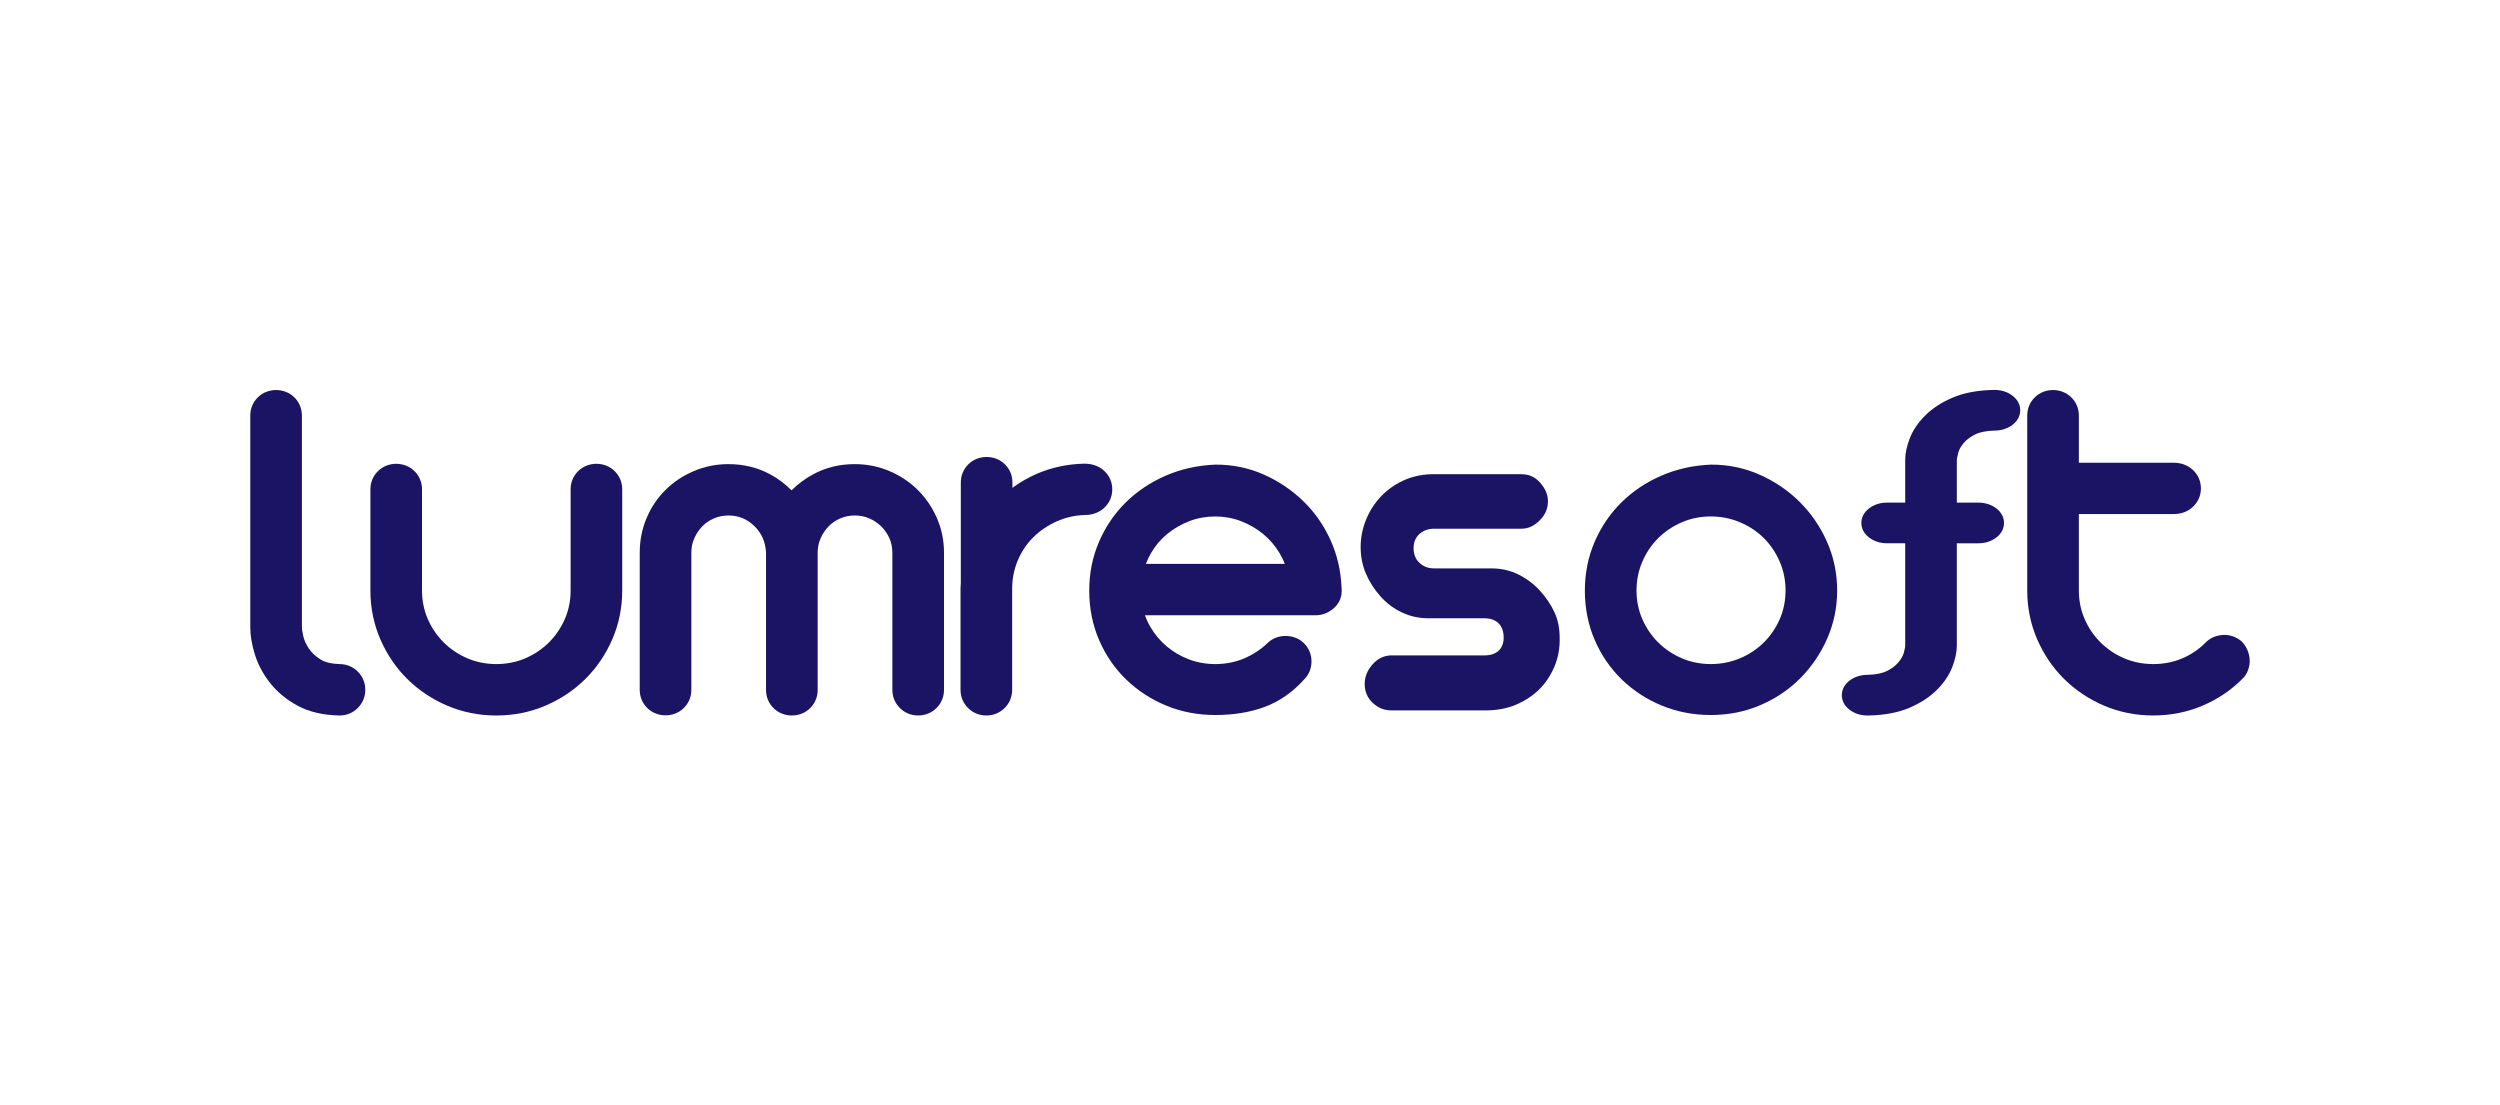
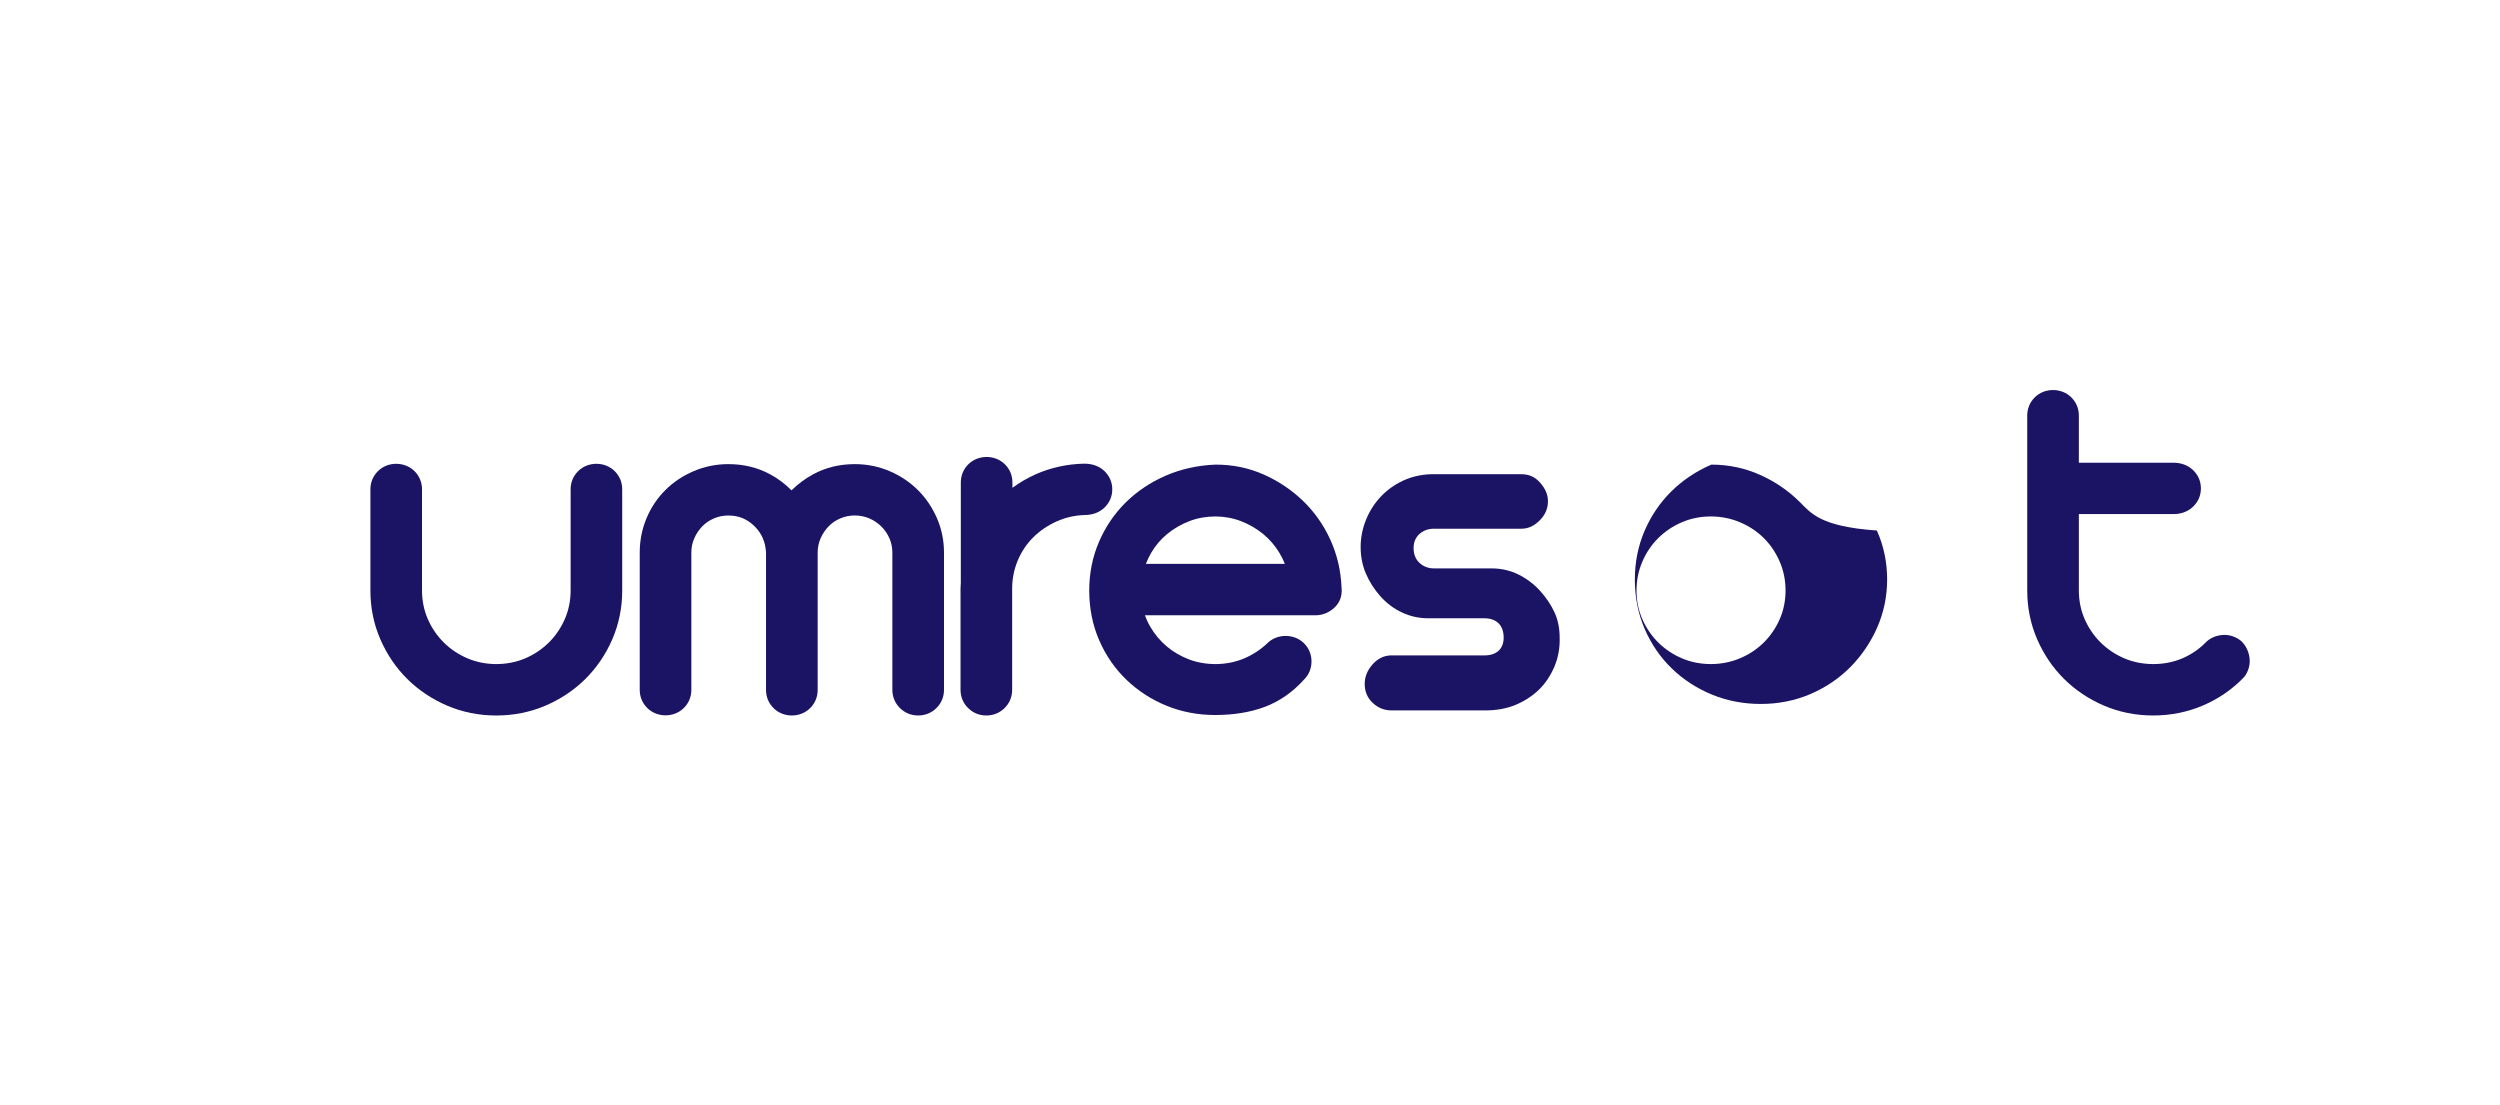
<svg xmlns="http://www.w3.org/2000/svg" version="1.1" id="Layer_1" x="0px" y="0px" width="571.547px" height="252.721px" viewBox="0 0 571.547 252.721" enable-background="new 0 0 571.547 252.721" xml:space="preserve">
  <g>
    <g>
-       <path fill="#1B1464" d="M77.694,151.825h-0.005c-1.922-0.054-3.429-0.428-4.484-1.108c-1.144-0.739-2.028-1.576-2.632-2.505    c-0.628-0.961-1.042-1.882-1.23-2.729c-0.293-1.322-0.323-1.874-0.323-2.045V95.013c0-1.614-0.601-3.056-1.721-4.165    c-2.248-2.241-6.131-2.229-8.353-0.007c-1.128,1.118-1.727,2.56-1.727,4.172v48.425c0,1.831,0.348,3.903,1.032,6.135    c0.7,2.297,1.874,4.504,3.485,6.555c1.631,2.076,3.749,3.82,6.278,5.194c2.595,1.415,5.806,2.17,9.544,2.252h0.054    c1.603,0,3.046-0.585,4.177-1.705c1.128-1.124,1.724-2.563,1.724-4.169c0-1.603-0.596-3.046-1.73-4.176    C80.657,152.418,79.217,151.825,77.694,151.825z" />
      <path fill="#1B1464" d="M132.184,107.705c-1.133,1.119-1.729,2.561-1.729,4.171v23.129c0,2.297-0.444,4.485-1.321,6.506    c-0.885,2.036-2.115,3.845-3.652,5.374c-1.555,1.536-3.381,2.76-5.432,3.636c-4.065,1.734-9.106,1.734-13.164-0.006    c-2.057-0.876-3.883-2.094-5.426-3.625c-1.547-1.533-2.779-3.342-3.662-5.378c-0.872-2.01-1.316-4.204-1.316-6.505v-23.13    c0-1.606-0.597-3.049-1.72-4.166c-2.248-2.239-6.128-2.231-8.353-0.005c-1.129,1.119-1.726,2.561-1.726,4.171v23.13    c0,3.938,0.766,7.693,2.28,11.163c1.495,3.45,3.566,6.495,6.146,9.054c2.57,2.553,5.635,4.602,9.12,6.101    c3.499,1.493,7.279,2.253,11.236,2.253c3.963,0,7.744-0.76,11.242-2.258c3.475-1.488,6.542-3.539,9.118-6.096    c2.582-2.559,4.652-5.604,6.15-9.049c1.509-3.475,2.276-7.229,2.276-11.168v-23.13c0-1.61-0.598-3.052-1.721-4.166    C138.294,105.473,134.413,105.477,132.184,107.705z" />
      <path fill="#1B1464" d="M209.84,112.029c-1.822-1.807-3.993-3.258-6.45-4.31c-2.489-1.07-5.169-1.611-7.972-1.611    c-3.461,0-6.654,0.774-9.475,2.304c-1.853,0.997-3.524,2.234-4.987,3.693c-1.429-1.459-3.081-2.696-4.934-3.693    c-2.829-1.527-6.02-2.304-9.481-2.304c-2.8,0-5.484,0.541-7.968,1.611c-2.466,1.055-4.637,2.506-6.448,4.31    c-1.83,1.811-3.278,3.977-4.309,6.429c-1.038,2.46-1.562,5.115-1.562,7.896V157.7c0,1.606,0.596,3.045,1.729,4.174    c2.255,2.228,6.11,2.215,8.338,0c1.136-1.119,1.734-2.563,1.734-4.174v-31.346c0-1.177,0.217-2.243,0.661-3.257    c0.463-1.062,1.064-1.97,1.839-2.766c0.751-0.773,1.626-1.367,2.673-1.818c1.025-0.438,2.138-0.66,3.31-0.66    c2.316,0,4.252,0.791,5.919,2.414c1.685,1.646,2.56,3.677,2.671,6.086v31.378c0,1.607,0.599,3.052,1.735,4.172    c2.248,2.23,6.092,2.23,8.349-0.006c1.125-1.125,1.721-2.562,1.721-4.166v-31.378c0-1.167,0.218-2.232,0.665-3.263    c0.451-1.036,1.069-1.965,1.841-2.76c0.751-0.773,1.624-1.367,2.664-1.815c2.08-0.891,4.568-0.886,6.624-0.006    c1.05,0.454,1.981,1.079,2.76,1.852c0.798,0.792,1.409,1.688,1.862,2.729c0.446,1.024,0.661,2.094,0.661,3.263v31.345    c0,1.606,0.597,3.046,1.729,4.175c1.128,1.115,2.57,1.7,4.175,1.7c1.601,0,3.045-0.585,4.18-1.705    c1.125-1.124,1.723-2.563,1.723-4.17v-31.345c0-2.781-0.549-5.449-1.629-7.925C213.122,115.988,211.658,113.833,209.84,112.029z" />
      <path fill="#1B1464" d="M297.866,114.487c-2.599-2.496-5.608-4.518-8.956-6c-3.395-1.508-7.053-2.268-10.965-2.268    c-0.007,0-0.012,0-0.017,0c-4.069,0.152-7.915,1.004-11.425,2.529c-3.502,1.521-6.586,3.584-9.167,6.144    c-2.577,2.556-4.629,5.589-6.097,9.009c-1.474,3.434-2.221,7.17-2.221,11.103c0,4.085,0.768,7.915,2.279,11.379    c1.503,3.467,3.601,6.501,6.232,9.029c2.604,2.503,5.672,4.5,9.125,5.918c3.447,1.416,7.2,2.136,11.149,2.136    c4.212,0,8.007-0.617,11.282-1.834c3.389-1.257,6.457-3.39,9.027-6.255c1.125-1.118,1.721-2.558,1.721-4.159    c0-1.606-0.596-3.045-1.73-4.179c-2.261-2.218-6.134-2.183-8.311-0.029c-1.588,1.513-3.422,2.706-5.449,3.555    c-3.793,1.581-8.517,1.699-12.511,0.187c-1.903-0.726-3.618-1.726-5.103-2.977c-1.478-1.252-2.742-2.756-3.752-4.484    c-0.492-0.838-0.904-1.717-1.232-2.627h39.051c1.481,0,2.856-0.532,4.09-1.575c0.989-0.844,2.103-2.396,1.81-4.835    c-0.159-3.854-1.025-7.522-2.571-10.892C302.594,119.992,300.485,117.005,297.866,114.487z M283.709,119.143    c1.876,0.727,3.589,1.721,5.082,2.946c1.474,1.214,2.733,2.683,3.741,4.37c0.472,0.789,0.873,1.606,1.209,2.454h-31.773    c0.33-0.858,0.729-1.69,1.186-2.479c0.971-1.68,2.205-3.14,3.672-4.345c1.488-1.226,3.196-2.217,5.079-2.945    C275.591,117.719,280.021,117.719,283.709,119.143z" />
-       <path fill="#1B1464" d="M411.423,114.73c-2.605-2.587-5.667-4.67-9.091-6.188c-3.464-1.542-7.16-2.323-11.074-2.323    c-0.007,0-0.012,0-0.017,0c-4.071,0.152-7.915,1.004-11.426,2.529c-3.504,1.521-6.586,3.589-9.164,6.144    c-2.573,2.551-4.624,5.58-6.101,9.009c-1.472,3.434-2.22,7.17-2.22,11.103c0,4.082,0.769,7.91,2.283,11.379    c1.502,3.461,3.598,6.501,6.229,9.029c2.604,2.509,5.674,4.5,9.129,5.918c3.447,1.416,7.197,2.136,11.149,2.136    c4.033,0,7.852-0.76,11.339-2.259c3.48-1.487,6.558-3.563,9.138-6.165c2.566-2.588,4.627-5.624,6.129-9.028    c1.517-3.445,2.285-7.151,2.285-11.011c0-3.942-0.787-7.707-2.346-11.188C416.137,120.38,414.037,117.323,411.423,114.73z     M408.21,135.005c0,2.307-0.44,4.496-1.314,6.506c-0.889,2.041-2.119,3.85-3.652,5.374c-1.551,1.53-3.391,2.754-5.475,3.626    c-4.146,1.744-9.162,1.744-13.235,0.004c-2.058-0.876-3.881-2.1-5.423-3.625c-1.545-1.533-2.775-3.342-3.661-5.383    c-0.872-1.996-1.313-4.184-1.313-6.5c0-2.326,0.442-4.534,1.324-6.576c0.879-2.064,2.109-3.887,3.649-5.415    c1.537-1.526,3.363-2.75,5.423-3.63c2.039-0.872,4.257-1.314,6.589-1.314s4.567,0.444,6.646,1.318    c2.114,0.889,3.907,2.076,5.468,3.626c1.538,1.527,2.766,3.345,3.651,5.415C407.767,130.479,408.21,132.689,408.21,135.005z" />
-       <path fill="#1B1464" d="M455.908,89.14h-0.002c-3.731,0.063-6.947,0.664-9.541,1.783c-2.548,1.094-4.66,2.483-6.277,4.116    c-1.607,1.611-2.779,3.358-3.482,5.183c-0.689,1.776-1.038,3.415-1.038,4.868v9.813h-4.128c-1.605,0-3.047,0.469-4.169,1.351    c-1.132,0.89-1.732,2.026-1.732,3.3c0,1.277,0.603,2.425,1.726,3.299c1.125,0.888,2.568,1.355,4.176,1.355h4.125v23.424    c0,0.144-0.03,0.582-0.32,1.622c-0.19,0.675-0.605,1.405-1.233,2.169c-0.595,0.726-1.481,1.391-2.625,1.977    c-1.062,0.537-2.571,0.832-4.411,0.881c-1.614,0-3.059,0.47-4.174,1.341c-1.127,0.888-1.728,2.03-1.728,3.307    c0,1.281,0.601,2.426,1.721,3.297c1.125,0.888,2.568,1.355,4.181,1.355H427h0.028c3.727-0.064,6.938-0.665,9.543-1.782    c2.546-1.1,4.657-2.484,6.272-4.117c1.601-1.602,2.774-3.344,3.489-5.188c0.685-1.784,1.034-3.421,1.034-4.858v-23.426h4.887    c1.603,0,3.047-0.468,4.177-1.35c1.125-0.888,1.725-2.028,1.725-3.305c0-1.267-0.596-2.405-1.729-3.305    c-1.13-0.88-2.573-1.346-4.172-1.346h-4.887v-9.813c0-0.069,0.014-0.456,0.33-1.602c0.181-0.689,0.593-1.427,1.217-2.185    c0.598-0.728,1.488-1.394,2.634-1.981c1.055-0.537,2.564-0.83,4.411-0.879c1.612,0,3.057-0.471,4.17-1.35    c1.137-0.883,1.734-2.029,1.734-3.301c0-1.272-0.598-2.419-1.726-3.294C459.021,89.611,457.577,89.14,455.908,89.14z" />
+       <path fill="#1B1464" d="M411.423,114.73c-2.605-2.587-5.667-4.67-9.091-6.188c-3.464-1.542-7.16-2.323-11.074-2.323    c-0.007,0-0.012,0-0.017,0c-3.504,1.521-6.586,3.589-9.164,6.144    c-2.573,2.551-4.624,5.58-6.101,9.009c-1.472,3.434-2.22,7.17-2.22,11.103c0,4.082,0.769,7.91,2.283,11.379    c1.502,3.461,3.598,6.501,6.229,9.029c2.604,2.509,5.674,4.5,9.129,5.918c3.447,1.416,7.197,2.136,11.149,2.136    c4.033,0,7.852-0.76,11.339-2.259c3.48-1.487,6.558-3.563,9.138-6.165c2.566-2.588,4.627-5.624,6.129-9.028    c1.517-3.445,2.285-7.151,2.285-11.011c0-3.942-0.787-7.707-2.346-11.188C416.137,120.38,414.037,117.323,411.423,114.73z     M408.21,135.005c0,2.307-0.44,4.496-1.314,6.506c-0.889,2.041-2.119,3.85-3.652,5.374c-1.551,1.53-3.391,2.754-5.475,3.626    c-4.146,1.744-9.162,1.744-13.235,0.004c-2.058-0.876-3.881-2.1-5.423-3.625c-1.545-1.533-2.775-3.342-3.661-5.383    c-0.872-1.996-1.313-4.184-1.313-6.5c0-2.326,0.442-4.534,1.324-6.576c0.879-2.064,2.109-3.887,3.649-5.415    c1.537-1.526,3.363-2.75,5.423-3.63c2.039-0.872,4.257-1.314,6.589-1.314s4.567,0.444,6.646,1.318    c2.114,0.889,3.907,2.076,5.468,3.626c1.538,1.527,2.766,3.345,3.651,5.415C407.767,130.479,408.21,132.689,408.21,135.005z" />
      <path fill="#1B1464" d="M514.247,150.141c-0.237-1.386-0.842-2.57-1.798-3.526l-0.303-0.256c-1.313-0.945-2.774-1.351-4.336-1.163    c-1.519,0.182-2.838,0.863-3.71,1.849c-1.509,1.493-3.295,2.675-5.302,3.52c-4.021,1.676-9.063,1.689-13.129-0.051    c-2.061-0.876-3.884-2.1-5.426-3.626c-1.552-1.537-2.782-3.347-3.664-5.377c-0.871-2.01-1.314-4.199-1.314-6.506v-17.474h21.563    c1.821,0,3.335-0.557,4.505-1.658c1.2-1.124,1.833-2.581,1.833-4.216s-0.633-3.093-1.833-4.223    c-1.175-1.092-2.688-1.651-4.505-1.651h-21.563V95.012c0-1.612-0.6-3.054-1.723-4.162c-2.243-2.247-6.131-2.229-8.346-0.016    c-1.135,1.119-1.734,2.563-1.734,4.177v39.99c0,3.932,0.769,7.688,2.28,11.168c1.502,3.45,3.569,6.495,6.147,9.049    c2.566,2.548,5.635,4.603,9.119,6.101c3.5,1.493,7.28,2.253,11.243,2.253c4.034,0,7.887-0.777,11.456-2.313    c3.567-1.537,6.708-3.71,9.333-6.47l0.293-0.376C514.176,153.107,514.493,151.633,514.247,150.141z" />
      <path fill="#1B1464" d="M252.458,107.662c-0.804-0.757-2.235-1.661-4.56-1.661c-0.002,0-0.002,0-0.002,0    c-3.867,0.08-7.566,0.878-10.984,2.372c-1.95,0.855-3.761,1.921-5.449,3.146v-1.206c0-1.613-0.6-3.055-1.722-4.163    c-2.245-2.243-6.129-2.231-8.353-0.009c-1.128,1.119-1.727,2.561-1.727,4.172v22.903l0,0c-0.022,0.453-0.066,0.897-0.066,1.355    v23.13c0,1.611,0.6,3.055,1.727,4.165c1.121,1.119,2.566,1.709,4.175,1.709c1.601,0,3.042-0.584,4.181-1.709    c1.127-1.119,1.721-2.563,1.721-4.165v-23.13c0-2.241,0.429-4.406,1.275-6.425c0.855-2.031,2.045-3.81,3.533-5.29    c1.521-1.506,3.326-2.735,5.364-3.654c2.015-0.9,4.182-1.39,6.376-1.454c2.271,0,3.706-0.898,4.511-1.658    c1.198-1.126,1.827-2.585,1.827-4.214C254.285,110.248,253.656,108.792,252.458,107.662z M220.928,125.996    c0.258-0.818,0.551-1.626,0.891-2.42C221.479,124.37,221.189,125.177,220.928,125.996z M219.875,130.77    c0.009-0.063,0.021-0.123,0.027-0.181C219.895,130.648,219.885,130.708,219.875,130.77z M220.291,128.386    c0.055-0.253,0.129-0.498,0.19-0.744C220.417,127.888,220.345,128.135,220.291,128.386z M229.647,112.928    c-0.598,0.514-1.183,1.034-1.74,1.597C228.464,113.967,229.047,113.434,229.647,112.928z" />
      <path fill="#1B1464" d="M355.335,152.48c0.889-2.065,1.303-4.313,1.232-6.673c0-2.169-0.391-4.101-1.167-5.787    c-0.794-1.732-1.917-3.405-3.333-4.967c-1.395-1.538-3.067-2.794-4.969-3.731c-1.87-0.915-3.933-1.378-6.126-1.378h-13.151    c-1.246,0-2.334-0.398-3.229-1.193c-0.938-0.833-1.42-1.996-1.42-3.459c0-1.745,0.792-2.765,1.458-3.313    c0.888-0.733,1.966-1.107,3.191-1.107h20.016c1.526,0,2.883-0.617,4.16-1.891c1.275-1.274,1.895-2.713,1.895-4.394    c0-1.476-0.579-2.857-1.774-4.219c-1.153-1.313-2.553-1.952-4.277-1.952h-20.714c-2.262,0.072-4.402,0.564-6.326,1.456    c-1.945,0.899-3.656,2.118-5.082,3.619c-1.438,1.511-2.584,3.294-3.407,5.303c-0.827,2.009-1.242,4.115-1.242,6.27    c0,2.149,0.396,4.175,1.177,6.013c0.799,1.888,1.92,3.652,3.328,5.239c1.39,1.568,3.052,2.819,4.941,3.706    c1.869,0.882,3.894,1.331,6.029,1.331h12.8c2.806,0,4.42,1.611,4.42,4.42c0,2.583-1.614,4.067-4.42,4.067h-21.41    c-1.617,0.064-2.993,0.744-4.16,2.071c-1.198,1.364-1.779,2.818-1.779,4.454c0,1.745,0.596,3.15,1.813,4.308    c1.238,1.175,2.666,1.744,4.361,1.744h21.409c2.536,0,4.84-0.419,6.844-1.241c2.013-0.827,3.799-1.971,5.311-3.411    C353.219,156.344,354.433,154.571,355.335,152.48z" />
    </g>
  </g>
</svg>